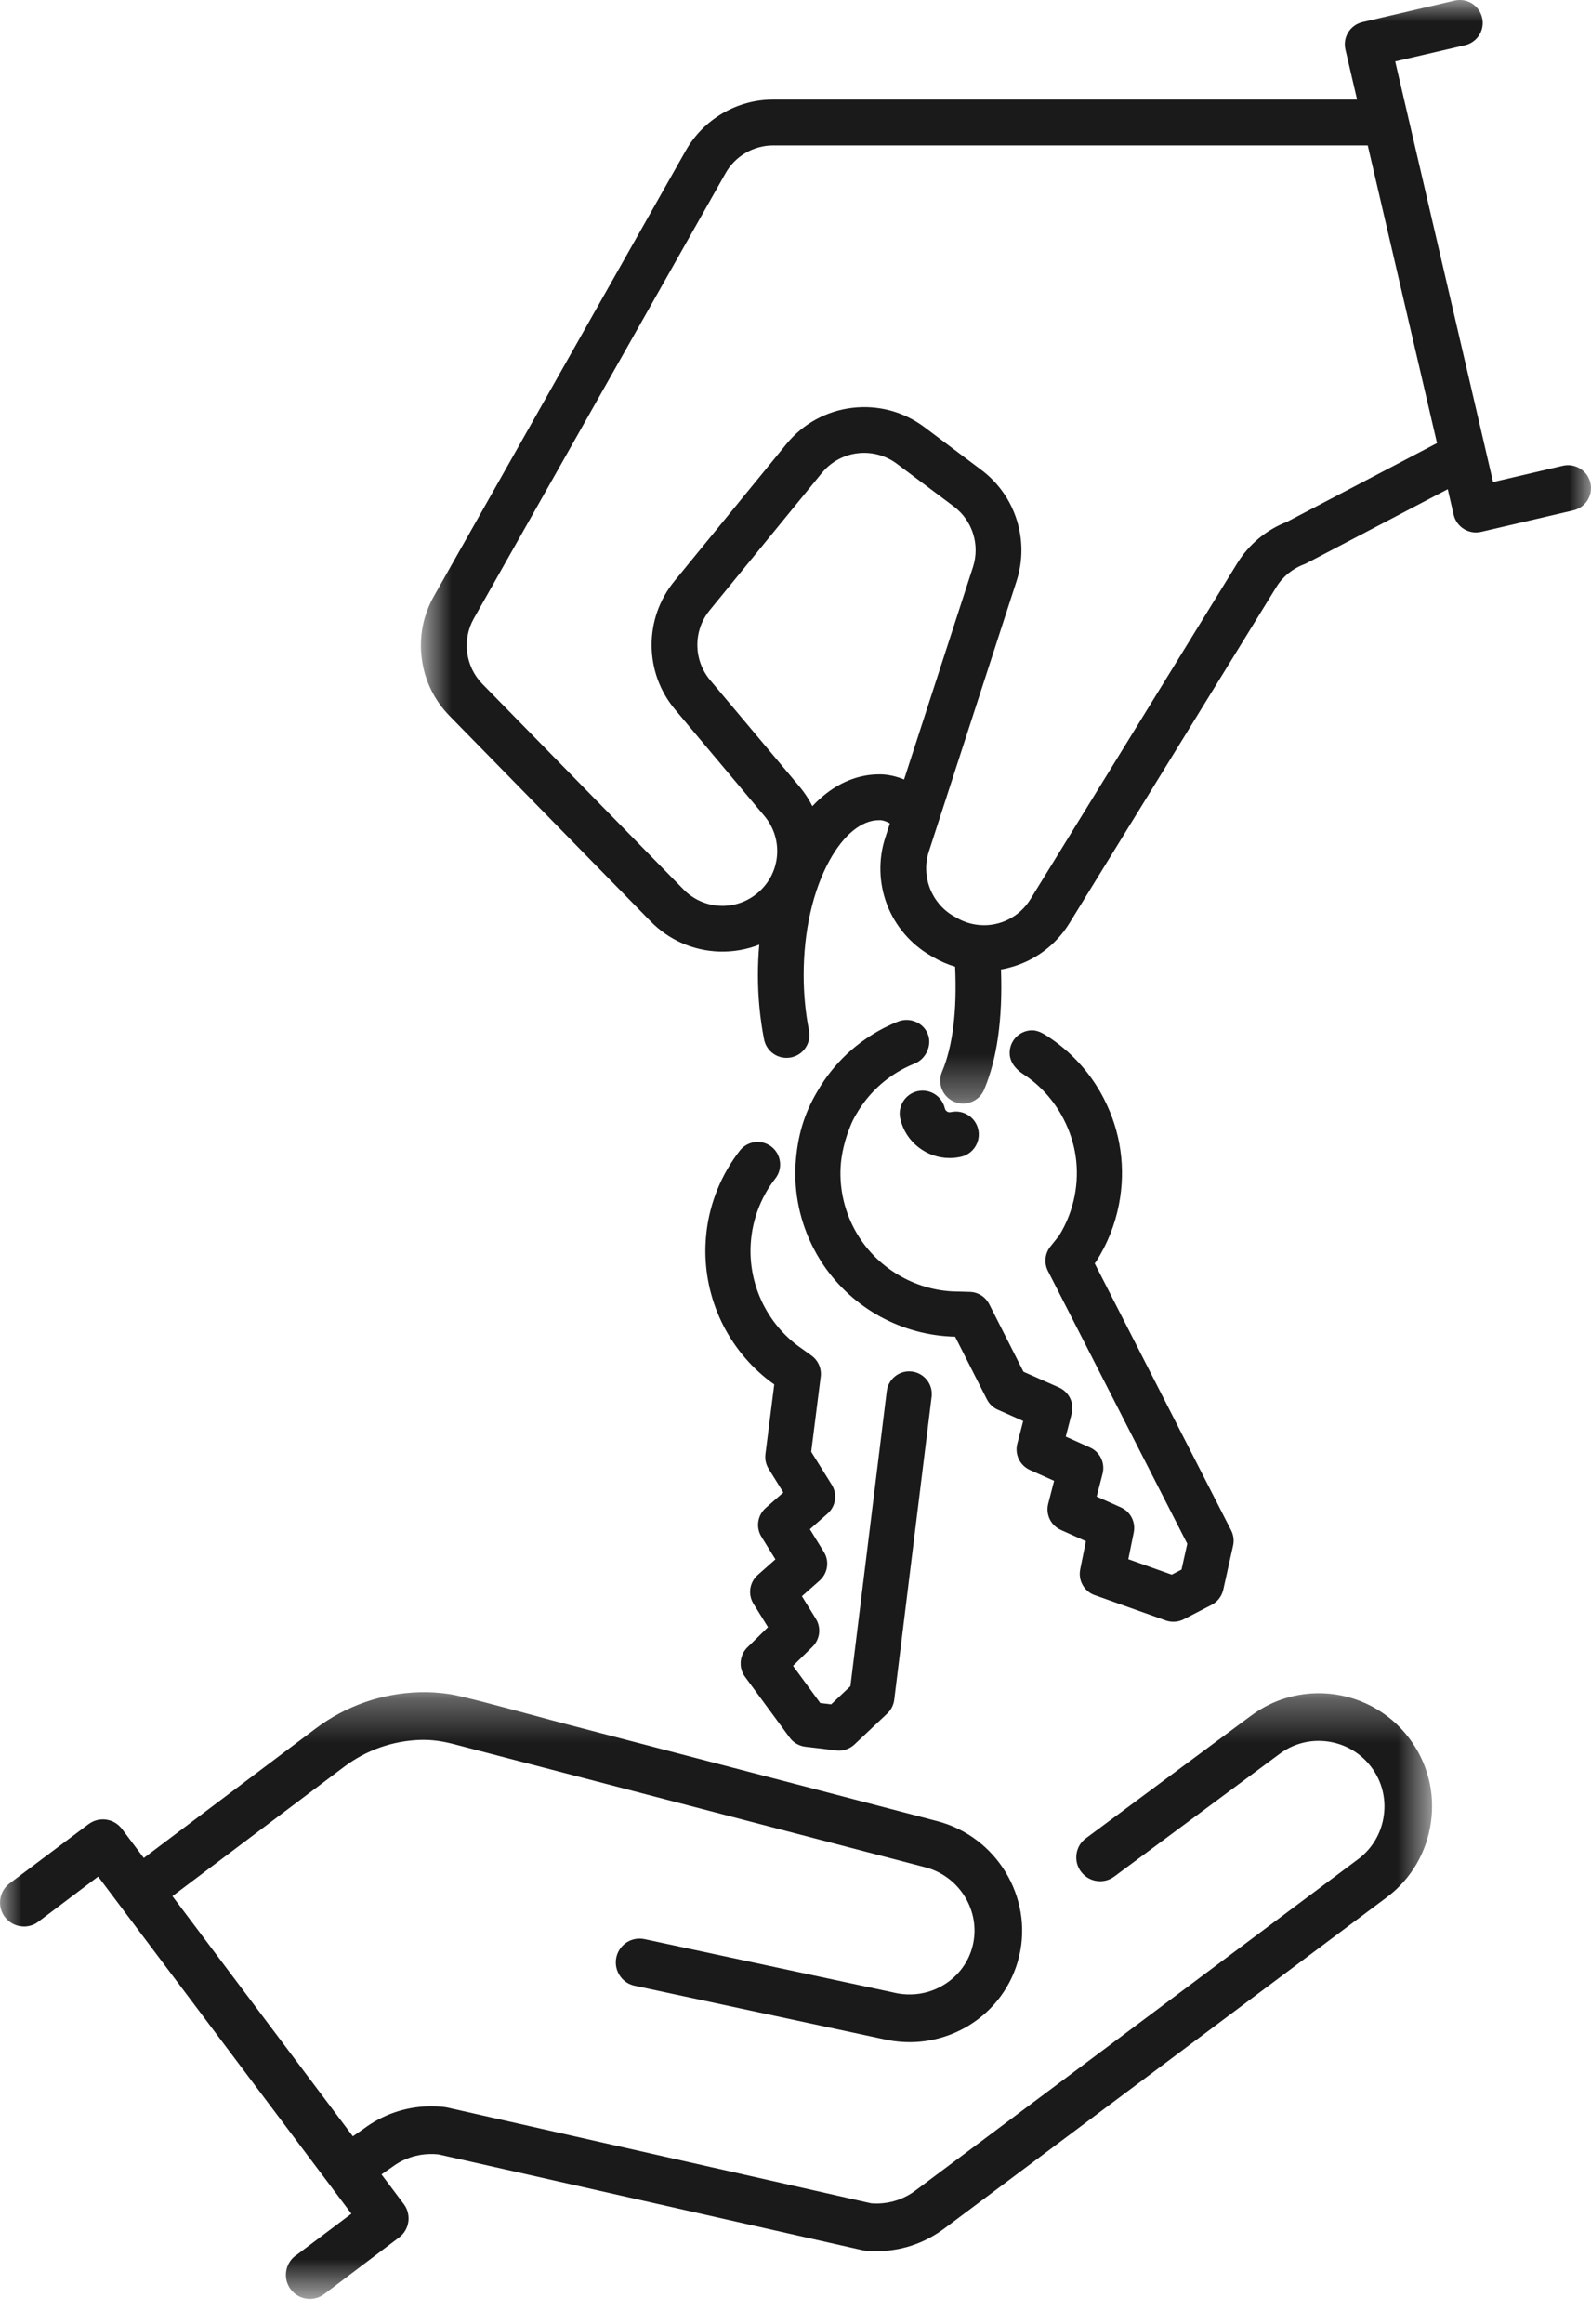
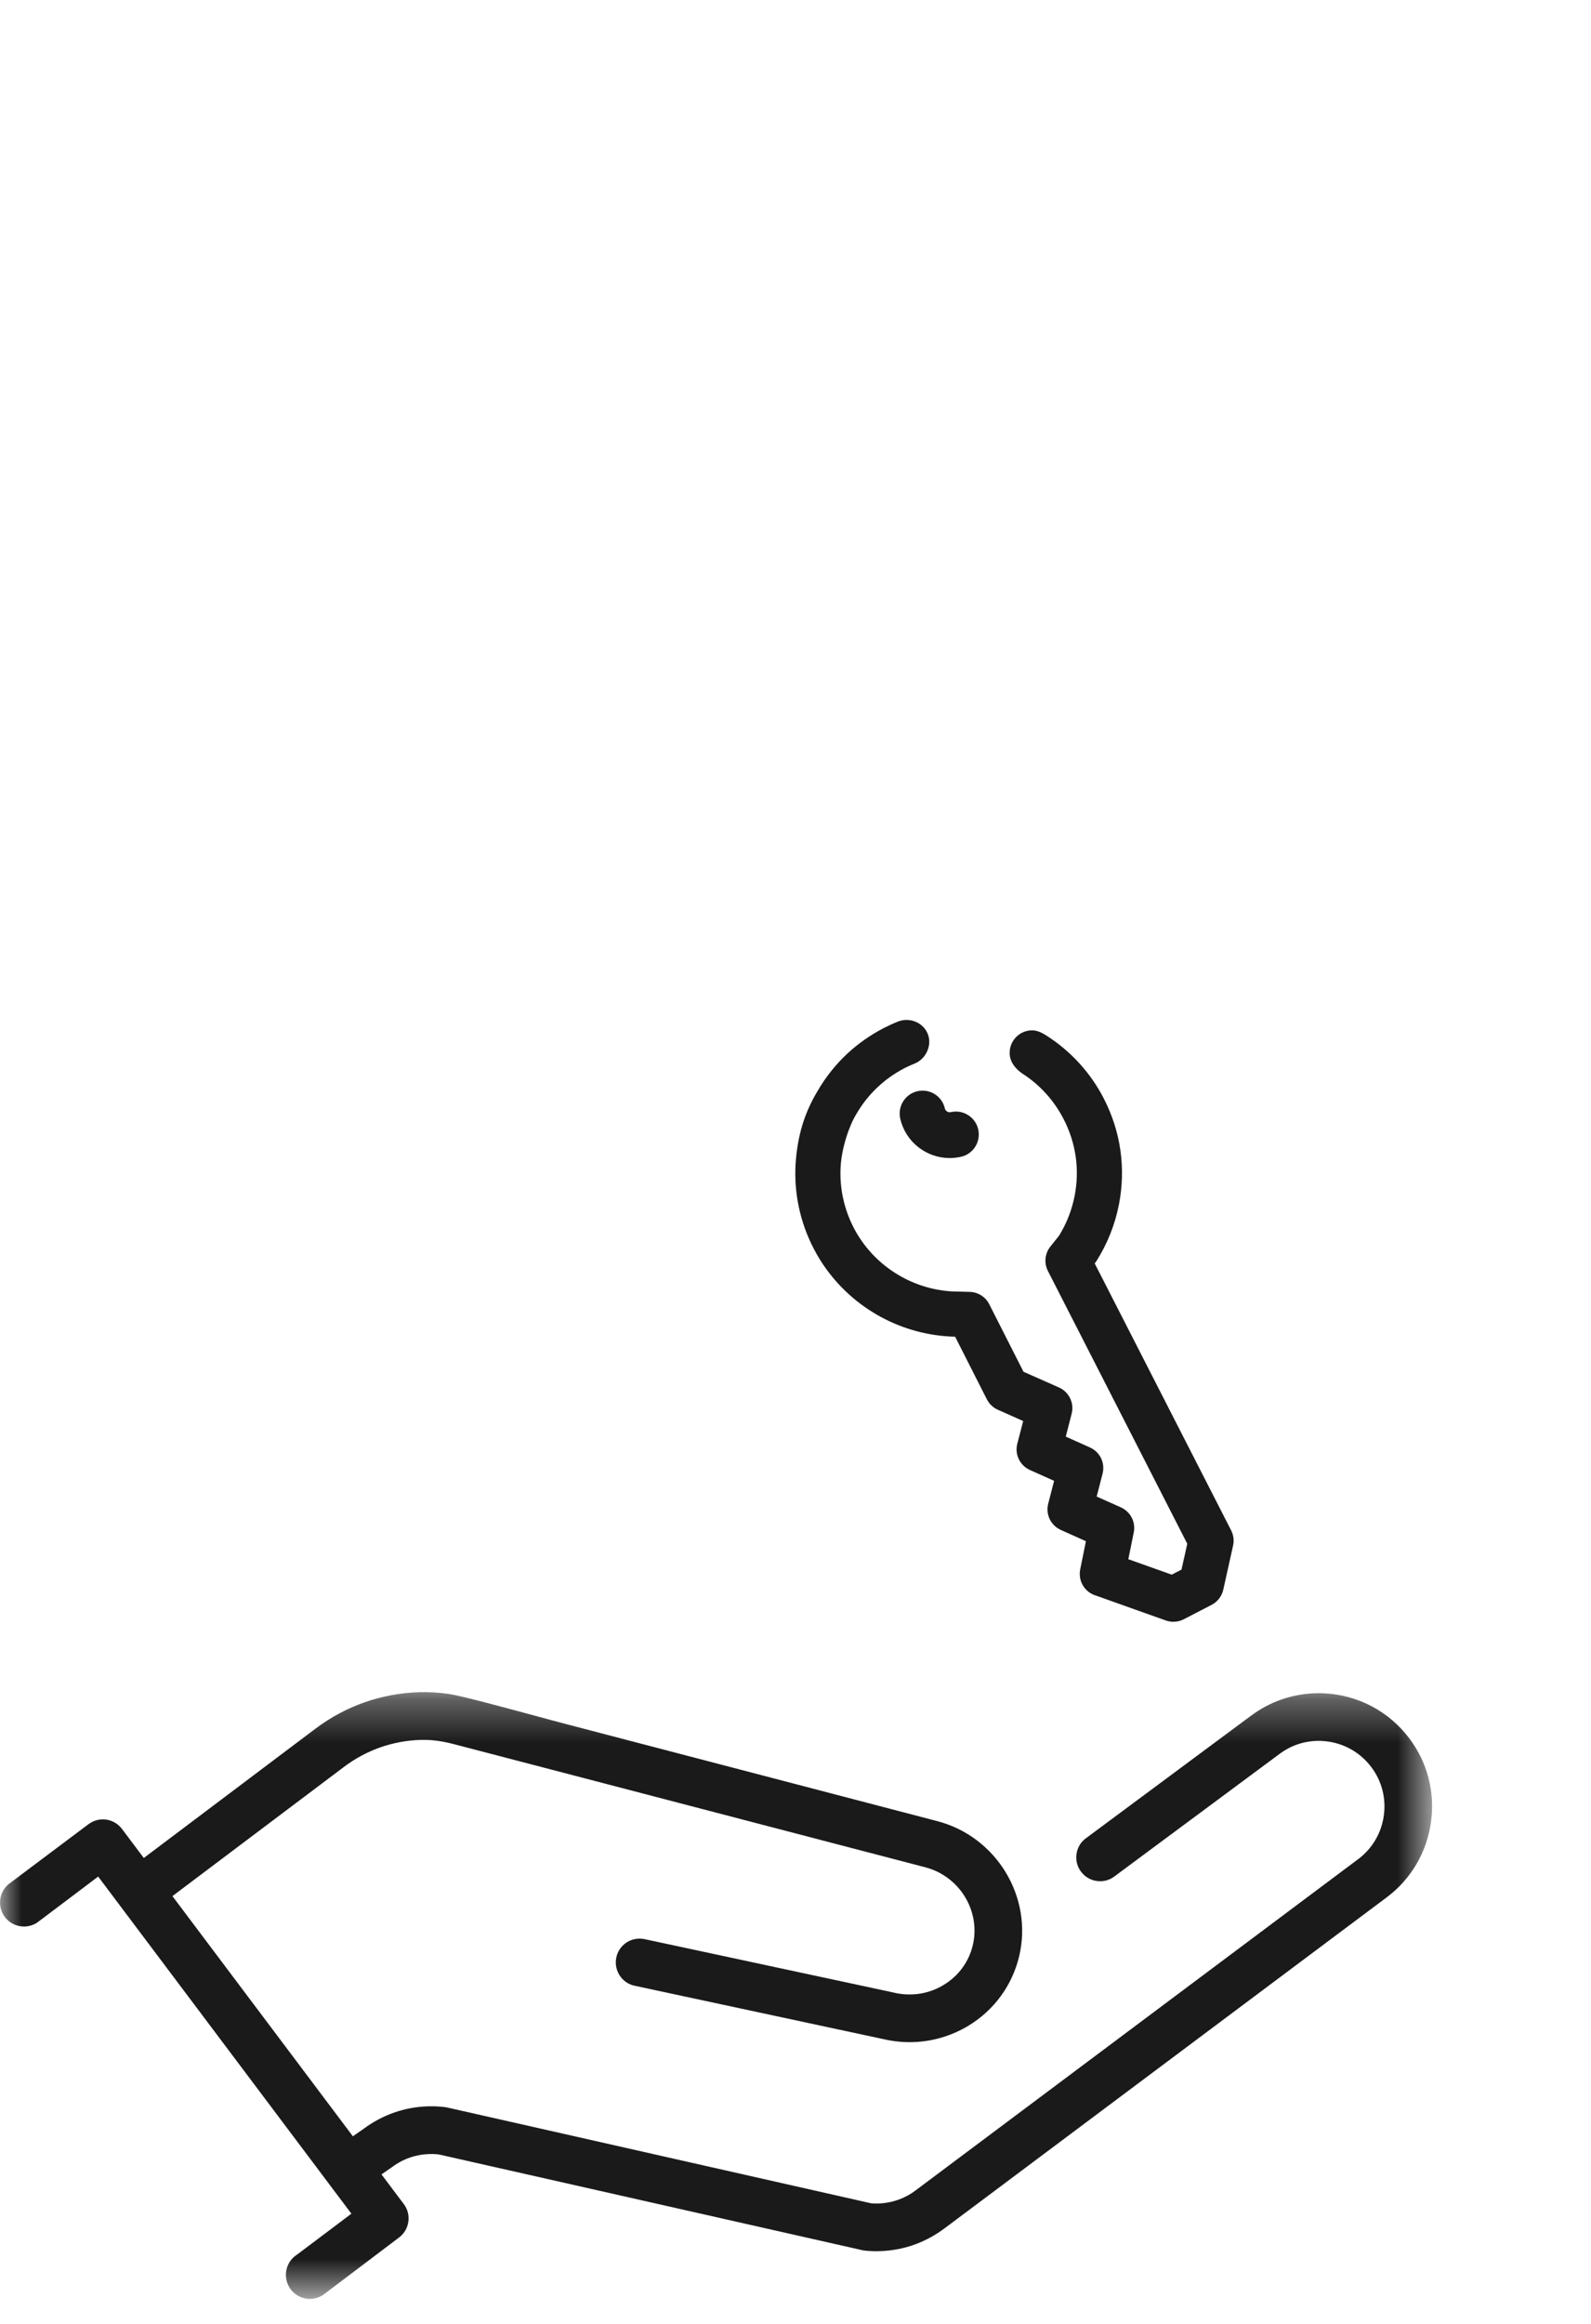
<svg xmlns="http://www.w3.org/2000/svg" width="37" height="54" viewBox="0 0 37 54" fill="none">
  <mask id="mask0_2759_1265" style="mask-type:luminance" maskUnits="userSpaceOnUse" x="0" y="39" width="34" height="15">
    <path d="M0 39.308H33.322V53.358H0V39.308Z" fill="white" />
  </mask>
  <g mask="url(#mask0_2759_1265)">
    <path d="M30.78 39.349C30.719 39.347 30.657 39.346 30.595 39.348C30.05 39.363 29.531 39.543 29.096 39.869L29.089 39.873L25.248 42.722C25.131 42.809 25.055 42.938 25.035 43.084C25.014 43.231 25.051 43.377 25.141 43.495C25.248 43.639 25.419 43.721 25.598 43.716C25.715 43.713 25.823 43.675 25.914 43.606L25.938 43.589C25.951 43.58 25.963 43.571 25.975 43.562L25.981 43.557L29.759 40.756C30.011 40.568 30.311 40.463 30.627 40.455C30.663 40.454 30.699 40.454 30.734 40.456C31.194 40.476 31.616 40.697 31.891 41.064C32.136 41.389 32.239 41.791 32.181 42.195C32.125 42.597 31.915 42.953 31.593 43.198L31.588 43.201L21.294 50.9C21.183 50.986 21.055 51.056 20.915 51.109C20.759 51.167 20.593 51.2 20.423 51.205C20.374 51.205 20.324 51.205 20.278 51.202L20.257 51.2L10.426 48.98C10.398 48.973 10.379 48.969 10.358 48.966C10.226 48.95 10.09 48.943 9.956 48.947C9.413 48.962 8.894 49.143 8.456 49.47L8.449 49.475L8.206 49.643L4.01 44.062L8.001 41.058C8.522 40.666 9.139 40.45 9.786 40.432C10.027 40.426 10.262 40.455 10.546 40.528C10.581 40.537 11.381 40.746 12.991 41.166L21.518 43.392C22.316 43.599 22.812 44.412 22.623 45.204C22.53 45.593 22.288 45.92 21.944 46.127C21.717 46.265 21.459 46.341 21.194 46.347C21.059 46.351 20.924 46.337 20.79 46.306L20.769 46.3L14.982 45.06C14.944 45.052 14.9 45.049 14.858 45.05C14.601 45.057 14.384 45.239 14.332 45.492C14.3 45.648 14.337 45.809 14.432 45.936C14.512 46.044 14.63 46.119 14.76 46.145L20.552 47.387C20.775 47.438 21.003 47.461 21.227 47.455C21.68 47.443 22.125 47.312 22.517 47.077C23.117 46.714 23.538 46.141 23.701 45.462C24.03 44.086 23.173 42.675 21.791 42.318L13.264 40.09L13.048 40.033C12.889 39.992 12.68 39.935 12.438 39.869L12.429 39.867C11.708 39.672 10.72 39.405 10.449 39.366C10.2 39.331 9.979 39.317 9.754 39.324C8.877 39.348 8.04 39.641 7.334 40.173L3.344 43.176L2.836 42.5C2.735 42.367 2.583 42.286 2.416 42.279C2.403 42.279 2.39 42.279 2.378 42.279C2.263 42.282 2.154 42.32 2.062 42.389L2.027 42.345L2.06 42.389L0.224 43.766L0.211 43.776C0.074 43.882 -0.004 44.051 0.001 44.227C0.008 44.518 0.242 44.756 0.533 44.768C0.546 44.769 0.56 44.769 0.572 44.769C0.699 44.765 0.817 44.721 0.913 44.64L0.925 44.632L2.283 43.608L8.172 51.442L6.909 52.392C6.878 52.413 6.848 52.435 6.821 52.46C6.707 52.57 6.644 52.722 6.649 52.88C6.656 53.171 6.89 53.409 7.181 53.421C7.194 53.422 7.207 53.422 7.219 53.421C7.339 53.418 7.45 53.38 7.541 53.309L9.283 51.993C9.525 51.81 9.574 51.462 9.391 51.219L8.872 50.529L9.119 50.358C9.372 50.168 9.672 50.064 9.987 50.056C10.052 50.053 10.118 50.056 10.183 50.062L10.186 50.063L10.218 50.068L20.054 52.29L20.069 52.293C20.072 52.293 20.077 52.294 20.081 52.295L20.099 52.298C20.104 52.298 20.107 52.299 20.111 52.299L20.134 52.302C20.236 52.312 20.343 52.316 20.45 52.313C20.745 52.304 21.034 52.249 21.306 52.146C21.538 52.058 21.758 51.937 21.961 51.786L32.262 44.081C32.819 43.659 33.179 43.044 33.277 42.35C33.377 41.652 33.198 40.959 32.776 40.398C32.301 39.766 31.573 39.383 30.78 39.349Z" fill="#191A19" />
  </g>
  <mask id="mask1_2759_1265" style="mask-type:luminance" maskUnits="userSpaceOnUse" x="9" y="0" width="29" height="26">
    <path d="M9.788 0H37V25.659H9.788V0Z" fill="white" />
  </mask>
  <g mask="url(#mask1_2759_1265)">
-     <path d="M29.928 12.127C29.453 12.309 29.046 12.648 28.778 13.081L23.965 20.894C23.707 21.312 23.253 21.529 22.798 21.497C22.777 21.494 22.757 21.492 22.736 21.491C22.569 21.471 22.402 21.418 22.245 21.326L22.172 21.285C21.657 20.986 21.417 20.359 21.6 19.792L23.64 13.506C23.948 12.556 23.618 11.515 22.818 10.917L21.499 9.927C21.014 9.564 20.416 9.405 19.815 9.478C19.214 9.551 18.672 9.849 18.289 10.318L15.68 13.509C14.971 14.377 14.979 15.631 15.7 16.489L17.775 18.96C18.217 19.485 18.164 20.258 17.656 20.719C17.148 21.18 16.374 21.158 15.894 20.667L11.216 15.892C10.822 15.489 10.741 14.866 11.018 14.375L16.874 4.024C17.099 3.626 17.524 3.379 17.981 3.379H31.808L33.419 10.297L29.928 12.127ZM21.025 18.114C20.747 17.999 20.519 17.991 20.424 17.995C20.008 17.999 19.593 18.149 19.227 18.43C19.11 18.519 18.999 18.62 18.892 18.734C18.811 18.572 18.71 18.418 18.59 18.275L16.515 15.805C16.123 15.337 16.118 14.655 16.504 14.182L19.113 10.991C19.546 10.462 20.313 10.369 20.86 10.779L22.18 11.768C22.616 12.094 22.795 12.661 22.627 13.178L21.025 18.114ZM36.986 11.221C36.919 10.935 36.633 10.757 36.346 10.823L34.723 11.202L32.447 1.428L34.071 1.051C34.357 0.984 34.535 0.697 34.468 0.411C34.402 0.125 34.116 -0.053 33.829 0.013L31.686 0.513C31.4 0.58 31.222 0.865 31.289 1.152L31.56 2.314H17.981C17.141 2.314 16.362 2.769 15.948 3.5L10.092 13.852C9.84 14.296 9.742 14.799 9.809 15.305C9.874 15.811 10.098 16.272 10.455 16.636L15.133 21.412C15.558 21.846 16.126 22.095 16.734 22.113C17.053 22.122 17.367 22.066 17.657 21.952C17.637 22.183 17.626 22.418 17.626 22.657C17.626 23.17 17.675 23.674 17.769 24.154C17.82 24.408 18.042 24.583 18.291 24.583C18.325 24.583 18.36 24.58 18.395 24.573C18.684 24.516 18.871 24.235 18.814 23.947C18.732 23.535 18.69 23.101 18.69 22.657C18.69 21.642 18.904 20.696 19.292 19.994C19.619 19.4 20.037 19.06 20.438 19.06C20.449 19.06 20.459 19.059 20.47 19.059C20.488 19.059 20.575 19.066 20.695 19.135L20.588 19.464C20.423 19.97 20.438 20.523 20.628 21.02C20.819 21.518 21.178 21.939 21.639 22.206L21.712 22.248C21.871 22.34 22.039 22.412 22.212 22.464C22.259 23.495 22.157 24.314 21.908 24.904C21.793 25.175 21.919 25.487 22.189 25.602C22.257 25.631 22.328 25.645 22.397 25.645C22.604 25.645 22.801 25.523 22.887 25.32C23.189 24.607 23.32 23.67 23.279 22.528C23.337 22.518 23.395 22.506 23.453 22.491C24.046 22.342 24.55 21.973 24.871 21.452L29.684 13.639C29.833 13.398 30.063 13.211 30.33 13.113C30.351 13.105 30.373 13.095 30.393 13.084L33.669 11.368L33.806 11.961C33.864 12.207 34.083 12.373 34.324 12.373C34.364 12.373 34.405 12.369 34.446 12.359L36.588 11.86C36.875 11.794 37.053 11.508 36.986 11.221Z" fill="#191A19" />
-   </g>
-   <path d="M18.032 27.385C18.21 27.157 18.169 26.826 17.942 26.648C17.826 26.558 17.683 26.521 17.538 26.543C17.406 26.564 17.287 26.634 17.205 26.739C16.781 27.283 16.512 27.935 16.43 28.624C16.418 28.732 16.409 28.842 16.406 28.951C16.367 30.183 16.931 31.363 17.915 32.106C17.916 32.107 17.918 32.108 17.919 32.109L18.006 32.171L17.801 33.788C17.801 33.791 17.8 33.794 17.8 33.796L17.799 33.805C17.798 33.813 17.797 33.829 17.797 33.85C17.797 33.852 17.797 33.854 17.797 33.856V33.863C17.797 33.872 17.797 33.883 17.798 33.895C17.798 33.898 17.798 33.901 17.798 33.904L17.8 33.918C17.801 33.928 17.803 33.938 17.804 33.947C17.805 33.949 17.805 33.952 17.806 33.954L17.809 33.97C17.811 33.978 17.813 33.986 17.815 33.995C17.816 33.998 17.817 34.001 17.818 34.004L17.823 34.021C17.825 34.027 17.828 34.035 17.83 34.041C17.833 34.049 17.836 34.057 17.84 34.065L17.847 34.08C17.848 34.083 17.848 34.085 17.85 34.087C17.855 34.098 17.86 34.108 17.865 34.114C17.868 34.12 17.871 34.126 17.874 34.131L18.217 34.682L17.807 35.042C17.615 35.213 17.573 35.495 17.708 35.712L18.033 36.236L17.622 36.599C17.43 36.769 17.388 37.05 17.523 37.269L17.86 37.812L17.383 38.28C17.38 38.282 17.377 38.284 17.375 38.287L17.37 38.292C17.365 38.298 17.358 38.305 17.35 38.315C17.347 38.318 17.343 38.323 17.339 38.327C17.339 38.327 17.339 38.328 17.339 38.329C17.338 38.329 17.337 38.33 17.337 38.331C17.331 38.338 17.326 38.345 17.32 38.353C17.316 38.359 17.312 38.365 17.308 38.371C17.307 38.373 17.306 38.374 17.305 38.376L17.304 38.379C17.303 38.379 17.302 38.38 17.302 38.38C17.298 38.386 17.296 38.392 17.293 38.396C17.288 38.404 17.284 38.412 17.28 38.42C17.276 38.428 17.272 38.436 17.269 38.443C17.266 38.45 17.263 38.458 17.26 38.466C17.257 38.473 17.255 38.48 17.252 38.488C17.252 38.488 17.251 38.491 17.251 38.492C17.248 38.501 17.245 38.51 17.243 38.517C17.241 38.524 17.24 38.531 17.238 38.538C17.236 38.546 17.234 38.555 17.233 38.562C17.231 38.571 17.23 38.58 17.228 38.59C17.228 38.597 17.227 38.604 17.226 38.611C17.226 38.613 17.226 38.614 17.226 38.615L17.225 38.619C17.225 38.625 17.225 38.632 17.225 38.64C17.225 38.641 17.225 38.642 17.225 38.643C17.225 38.649 17.225 38.655 17.225 38.664C17.225 38.672 17.225 38.681 17.225 38.688C17.225 38.69 17.225 38.692 17.225 38.694L17.226 38.699C17.226 38.703 17.227 38.707 17.228 38.711C17.228 38.721 17.23 38.73 17.231 38.74C17.232 38.747 17.234 38.754 17.235 38.76C17.237 38.77 17.239 38.78 17.243 38.792C17.243 38.796 17.245 38.801 17.246 38.806L17.248 38.81C17.248 38.812 17.248 38.812 17.249 38.815C17.252 38.822 17.254 38.83 17.256 38.836C17.259 38.843 17.261 38.849 17.264 38.856L17.266 38.859C17.266 38.86 17.266 38.861 17.266 38.862C17.27 38.869 17.273 38.877 17.277 38.885C17.281 38.894 17.287 38.903 17.291 38.911C17.295 38.917 17.298 38.923 17.303 38.931C17.307 38.938 17.312 38.946 17.318 38.954C17.319 38.956 17.321 38.958 17.322 38.96L18.365 40.379C18.451 40.496 18.582 40.572 18.726 40.59L19.45 40.676C19.47 40.678 19.491 40.68 19.511 40.68C19.643 40.68 19.773 40.629 19.87 40.539C19.871 40.538 19.871 40.537 19.872 40.537L20.636 39.817C20.724 39.733 20.781 39.62 20.796 39.499L21.663 32.478C21.666 32.457 21.669 32.437 21.669 32.416C21.682 32.127 21.456 31.881 21.166 31.868C20.894 31.855 20.655 32.058 20.622 32.329C20.622 32.33 20.622 32.331 20.622 32.331L19.777 39.183L19.33 39.605L19.076 39.575L18.442 38.711L18.894 38.268C19.07 38.094 19.103 37.827 18.973 37.617L18.649 37.093L19.059 36.731C19.252 36.56 19.294 36.278 19.158 36.061L18.834 35.536L19.245 35.174C19.438 35.004 19.479 34.722 19.343 34.503L18.865 33.737L19.086 31.992C19.11 31.801 19.027 31.612 18.871 31.501L18.541 31.264C17.767 30.676 17.357 29.712 17.473 28.747C17.532 28.25 17.725 27.778 18.032 27.385Z" fill="#191A19" />
+     </g>
  <path d="M21.303 23.748C21.17 23.689 21.019 23.686 20.887 23.738C20.774 23.782 20.664 23.833 20.552 23.89C20.241 24.051 19.955 24.252 19.701 24.488C19.431 24.741 19.198 25.033 19.012 25.355C18.703 25.872 18.546 26.394 18.502 27.047C18.502 27.048 18.502 27.049 18.502 27.05C18.462 27.726 18.607 28.403 18.919 29.007C18.969 29.104 19.023 29.2 19.082 29.293C19.741 30.334 20.869 30.995 22.1 31.058C22.102 31.059 22.105 31.059 22.106 31.059L22.212 31.062L22.949 32.515C22.951 32.518 22.952 32.52 22.953 32.523L22.958 32.531C22.961 32.538 22.969 32.552 22.981 32.569C22.982 32.57 22.982 32.573 22.984 32.574L22.988 32.58C22.993 32.587 22.999 32.596 23.008 32.606C23.009 32.608 23.011 32.611 23.012 32.612L23.021 32.623C23.028 32.63 23.034 32.638 23.041 32.645C23.043 32.646 23.045 32.649 23.046 32.65L23.058 32.661C23.064 32.667 23.07 32.672 23.077 32.678C23.079 32.681 23.081 32.683 23.084 32.684L23.098 32.695C23.104 32.7 23.11 32.705 23.116 32.709C23.122 32.713 23.13 32.719 23.137 32.723L23.151 32.731C23.153 32.733 23.155 32.734 23.157 32.736C23.168 32.742 23.177 32.746 23.186 32.75C23.191 32.753 23.197 32.756 23.202 32.758L23.795 33.022L23.658 33.55C23.594 33.799 23.718 34.055 23.952 34.16L24.514 34.412L24.377 34.943C24.313 35.192 24.436 35.448 24.671 35.553L25.254 35.815L25.121 36.469C25.121 36.472 25.12 36.475 25.119 36.479L25.119 36.487C25.117 36.494 25.116 36.504 25.114 36.516C25.113 36.522 25.113 36.527 25.113 36.533C25.113 36.534 25.113 36.536 25.112 36.536C25.111 36.546 25.111 36.555 25.111 36.564C25.11 36.572 25.11 36.579 25.111 36.587C25.111 36.589 25.111 36.59 25.111 36.592V36.595C25.111 36.596 25.111 36.597 25.111 36.598C25.111 36.604 25.112 36.611 25.113 36.616C25.113 36.625 25.114 36.634 25.115 36.643C25.116 36.651 25.118 36.66 25.119 36.667C25.121 36.675 25.122 36.683 25.124 36.692C25.126 36.699 25.127 36.707 25.13 36.715C25.13 36.716 25.13 36.718 25.131 36.719C25.133 36.728 25.136 36.737 25.139 36.744C25.141 36.751 25.144 36.758 25.145 36.764C25.149 36.772 25.152 36.779 25.156 36.787C25.159 36.795 25.163 36.803 25.168 36.812C25.171 36.819 25.174 36.825 25.177 36.831C25.178 36.832 25.179 36.833 25.18 36.835L25.182 36.838C25.185 36.844 25.189 36.849 25.194 36.858C25.197 36.864 25.2 36.869 25.204 36.874C25.205 36.875 25.206 36.876 25.206 36.877C25.211 36.884 25.216 36.89 25.22 36.896C25.221 36.897 25.222 36.899 25.224 36.9L25.227 36.904C25.23 36.908 25.233 36.911 25.235 36.914C25.241 36.921 25.247 36.928 25.254 36.935C25.259 36.941 25.265 36.946 25.269 36.95C25.276 36.958 25.283 36.964 25.291 36.971C25.296 36.975 25.299 36.978 25.305 36.982L25.307 36.984C25.308 36.985 25.31 36.987 25.311 36.987C25.317 36.992 25.323 36.996 25.329 37.001C25.334 37.005 25.34 37.008 25.346 37.013L25.349 37.015C25.35 37.015 25.351 37.016 25.352 37.016C25.358 37.02 25.365 37.025 25.372 37.029C25.381 37.034 25.39 37.039 25.399 37.043C25.406 37.047 25.413 37.05 25.421 37.054C25.428 37.057 25.437 37.06 25.446 37.064C25.448 37.065 25.451 37.066 25.452 37.066L27.112 37.657C27.169 37.677 27.229 37.687 27.288 37.687C27.371 37.687 27.454 37.668 27.529 37.629L28.176 37.294C28.314 37.224 28.415 37.092 28.448 36.942L28.676 35.918C28.703 35.799 28.687 35.674 28.632 35.565L25.458 29.359L25.464 29.352C25.476 29.337 25.488 29.321 25.498 29.305C25.753 28.903 25.929 28.462 26.021 27.994C26.187 27.147 26.065 26.293 25.668 25.524C25.364 24.934 24.909 24.434 24.353 24.076C24.222 23.991 24.107 23.936 23.976 23.943C23.687 23.959 23.466 24.206 23.481 24.494C23.494 24.741 23.702 24.9 23.79 24.957C24.187 25.213 24.514 25.576 24.735 26.005C25.023 26.562 25.111 27.179 24.991 27.792C24.926 28.12 24.805 28.431 24.629 28.715L24.427 28.968C24.299 29.128 24.276 29.351 24.37 29.535L27.611 35.874L27.477 36.474L27.25 36.592L26.24 36.233L26.366 35.612C26.415 35.369 26.292 35.13 26.066 35.028L25.504 34.777L25.641 34.246C25.705 33.997 25.582 33.741 25.347 33.636L24.785 33.384L24.922 32.853C24.987 32.605 24.862 32.347 24.627 32.242L23.802 31.877L23.006 30.308C22.919 30.136 22.745 30.026 22.552 30.021L22.147 30.01C21.176 29.957 20.297 29.389 19.851 28.526C19.628 28.092 19.523 27.607 19.549 27.123C19.573 26.665 19.755 26.145 19.914 25.89C19.915 25.887 19.917 25.886 19.918 25.884C20.053 25.65 20.222 25.439 20.418 25.256C20.601 25.085 20.808 24.94 21.033 24.823C21.111 24.783 21.192 24.746 21.273 24.714C21.533 24.61 21.677 24.294 21.581 24.04C21.533 23.91 21.435 23.806 21.303 23.748Z" fill="#191A19" />
  <path d="M21.335 25.358C21.049 25.424 20.871 25.709 20.936 25.996C21.061 26.541 21.548 26.911 22.085 26.911C22.172 26.911 22.261 26.901 22.35 26.881C22.636 26.816 22.815 26.53 22.749 26.243C22.683 25.957 22.397 25.778 22.111 25.844C22.049 25.858 21.988 25.819 21.973 25.757C21.908 25.471 21.622 25.292 21.335 25.358Z" fill="#191A19" />
</svg>